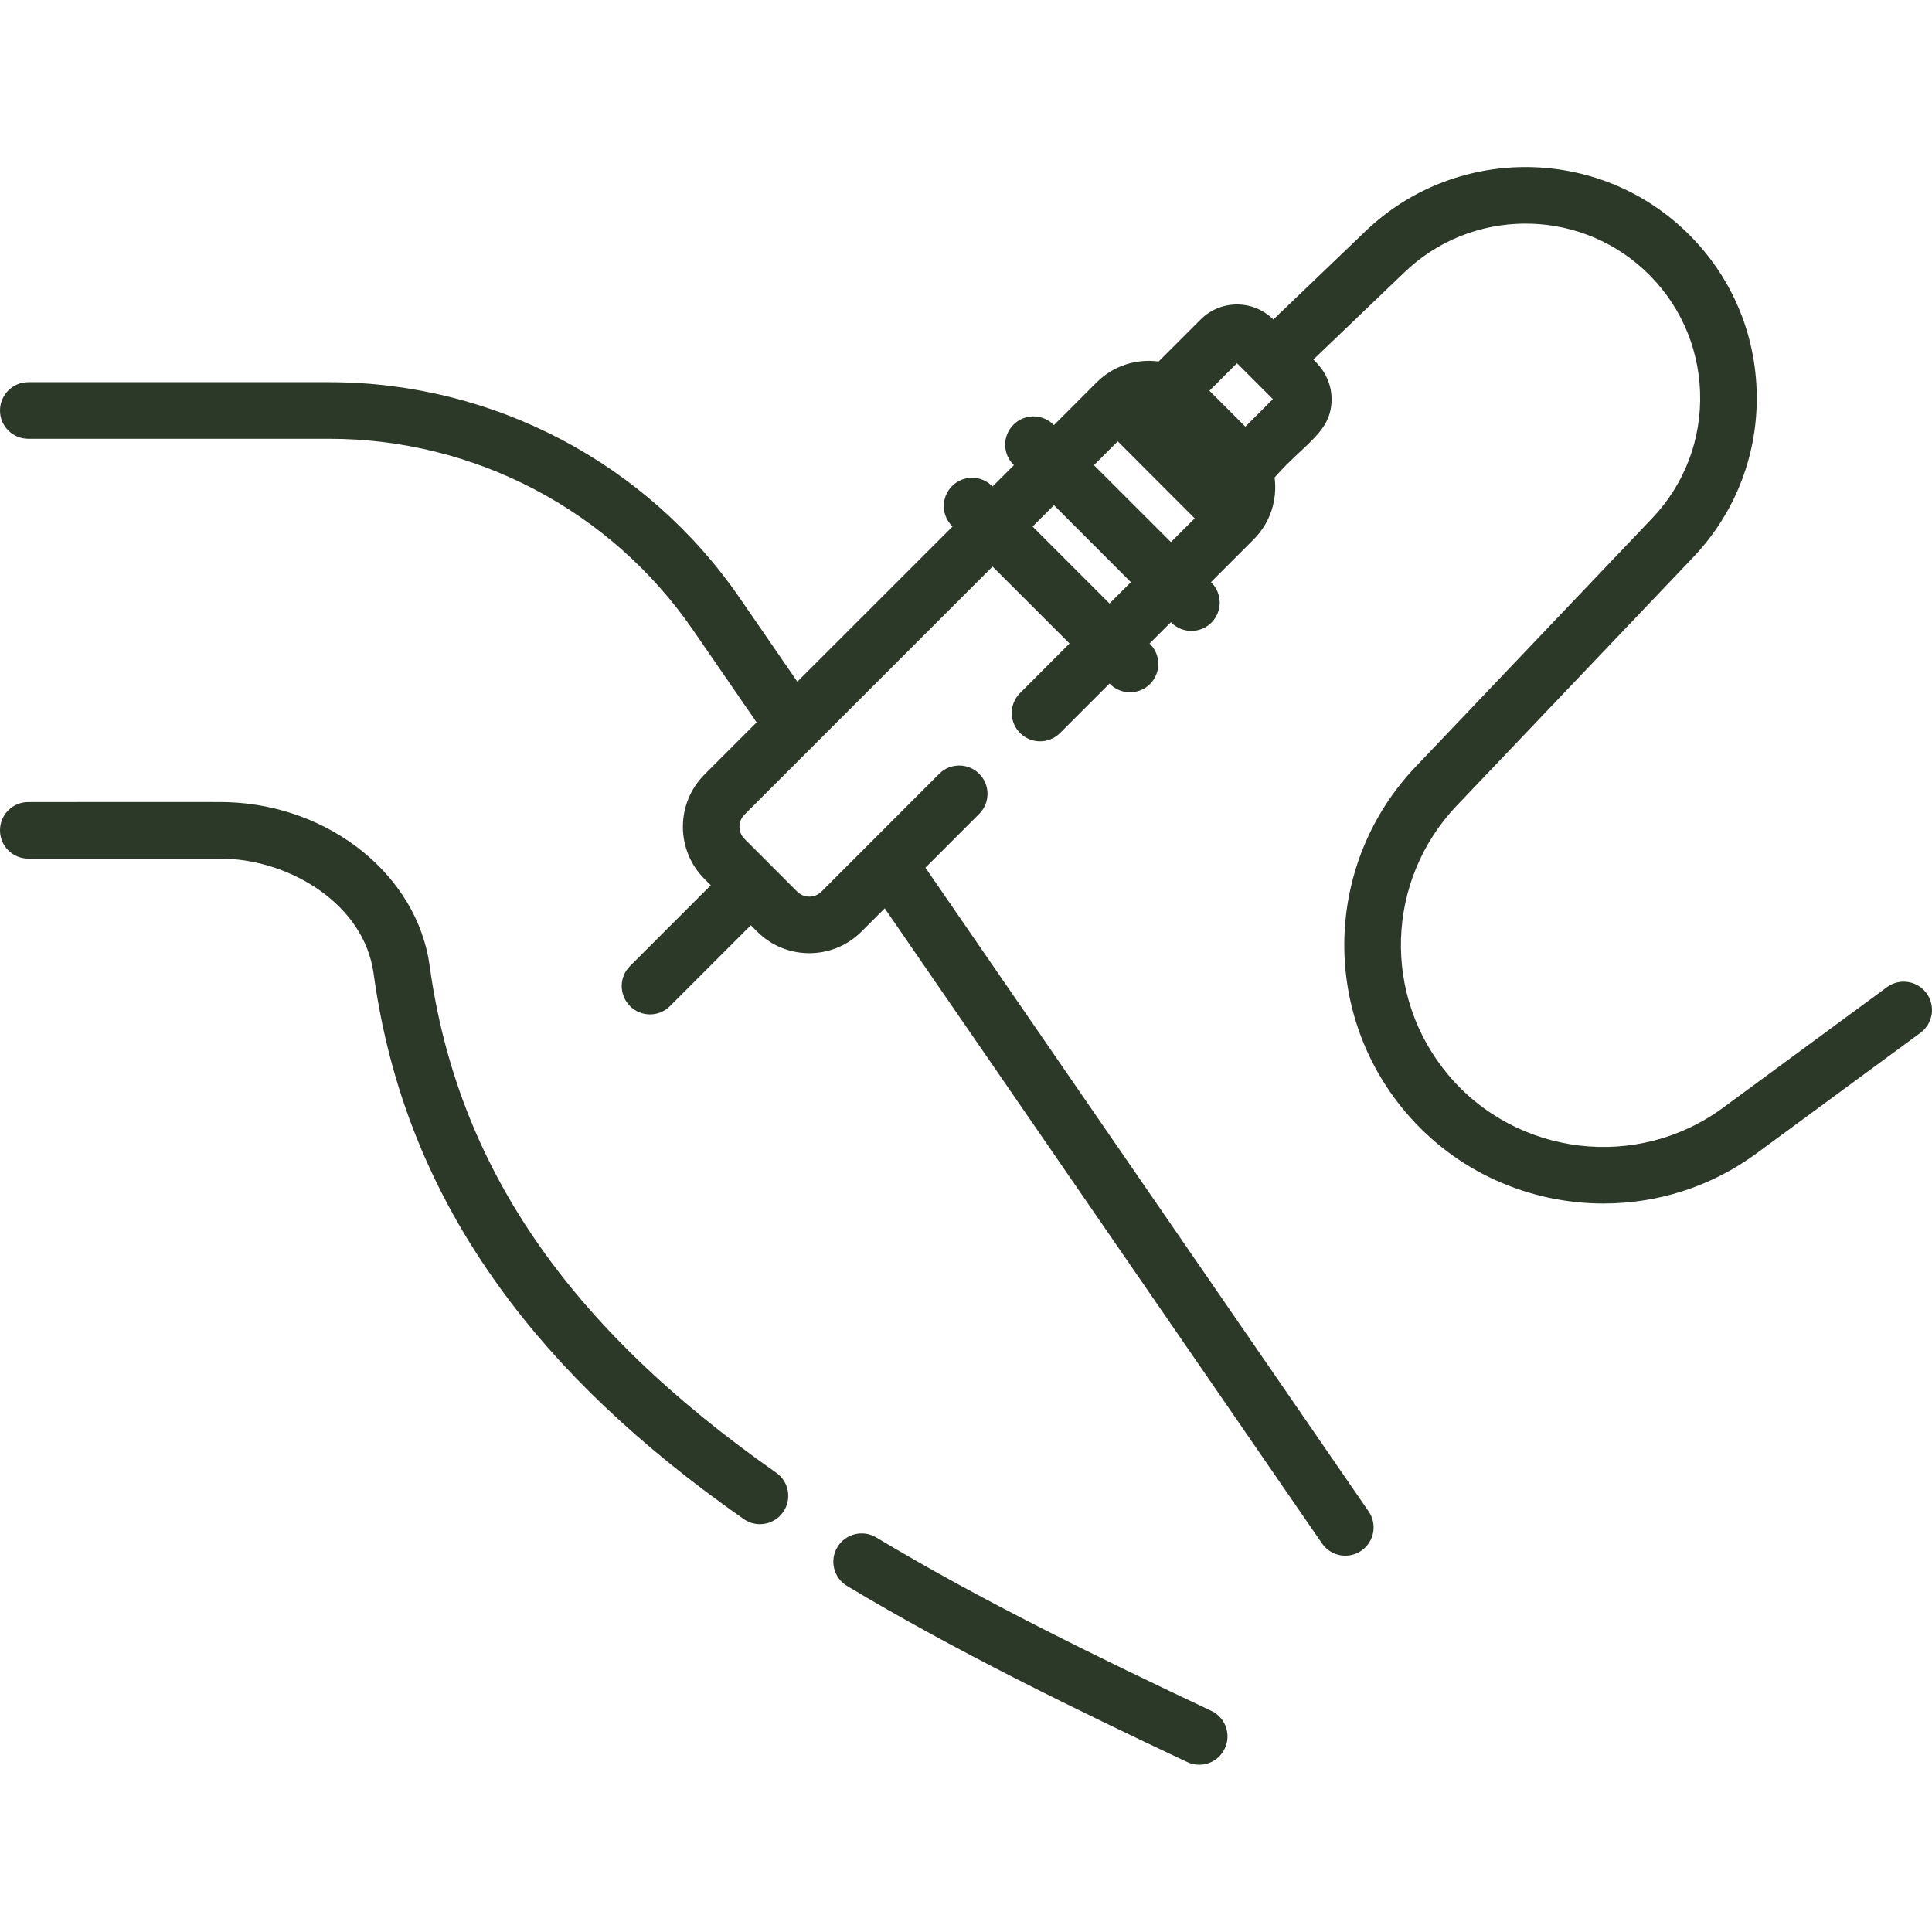
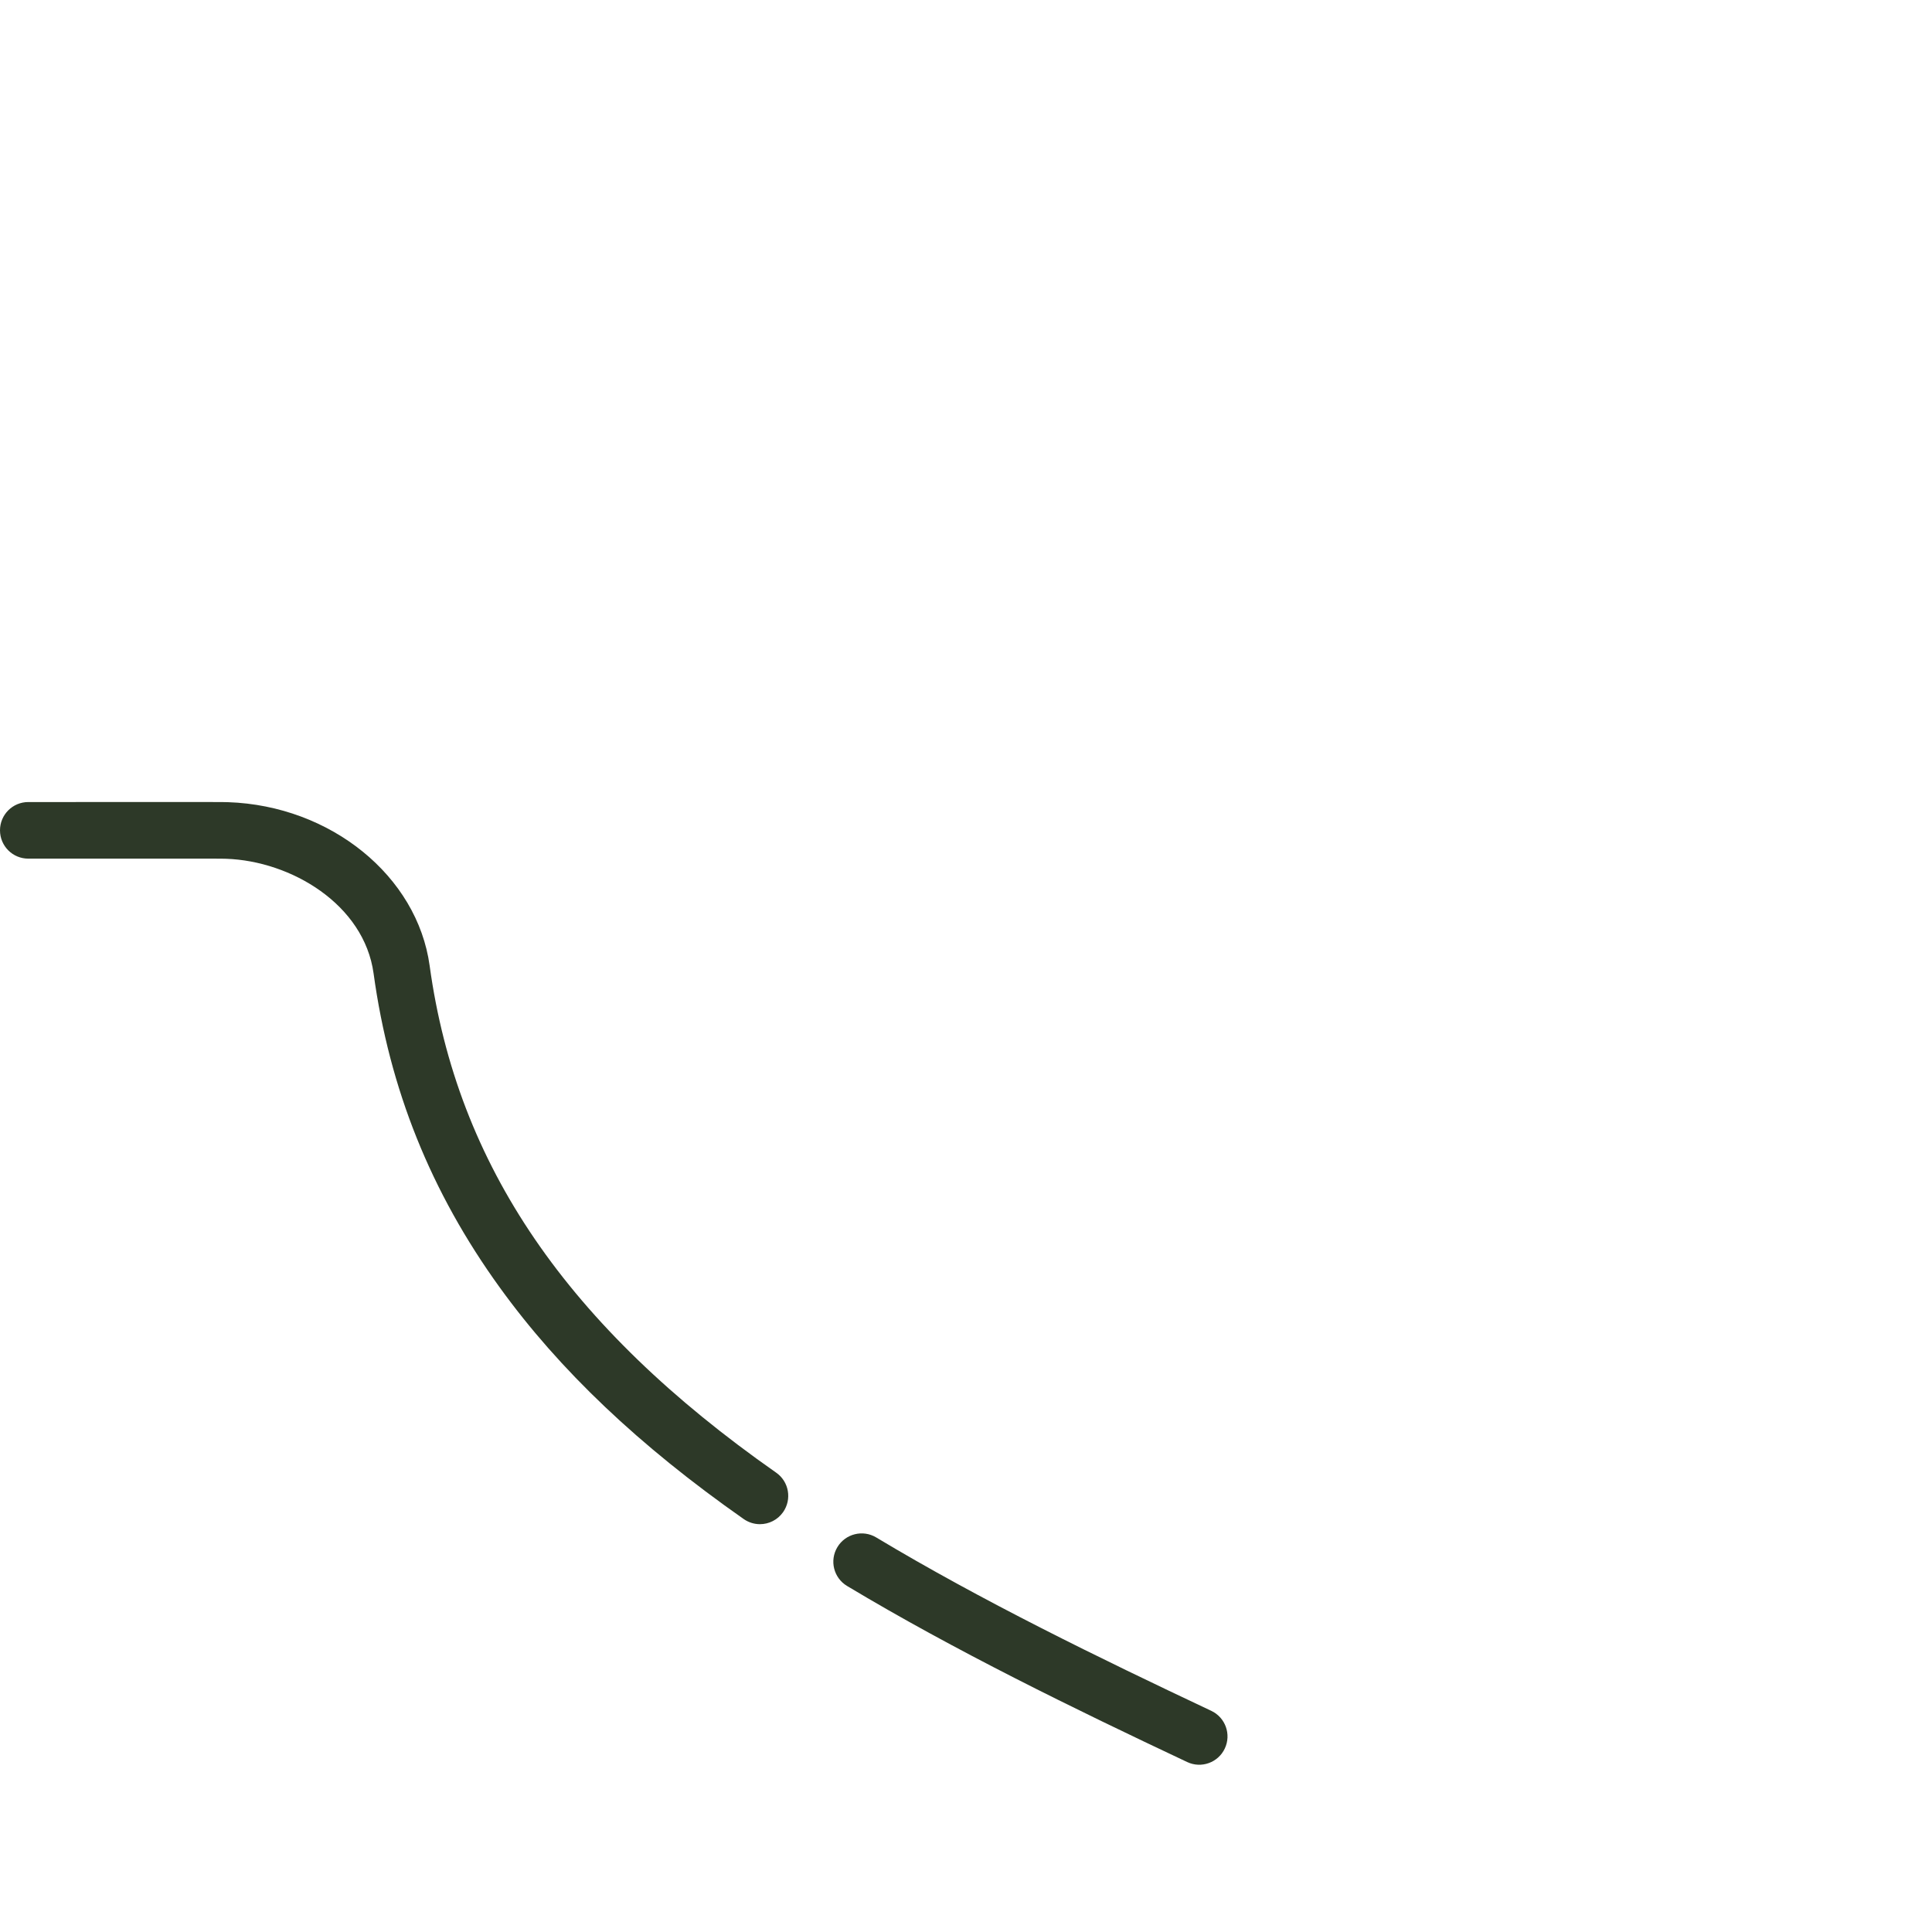
<svg xmlns="http://www.w3.org/2000/svg" width="44" height="44" viewBox="0 0 44 44" fill="none">
  <path d="M27.586 38.963C25.039 37.762 22.351 36.453 19.955 35.014C19.65 34.831 19.254 34.93 19.071 35.235C18.887 35.54 18.986 35.936 19.291 36.119C21.736 37.587 24.459 38.914 27.037 40.129C27.36 40.282 27.744 40.141 27.894 39.821C28.046 39.499 27.908 39.115 27.586 38.963Z" fill="#2D3928" />
  <path d="M17.677 33.539C12.918 30.206 10.41 26.537 9.785 21.994C9.504 19.949 7.53 18.348 5.193 18.269C5.007 18.263 5.161 18.267 0.645 18.266C0.288 18.266 0 18.554 0 18.91C0 19.267 0.288 19.555 0.645 19.555C5.221 19.556 5.002 19.553 5.149 19.558C6.631 19.608 8.292 20.598 8.508 22.169C8.871 24.809 9.811 27.149 11.382 29.322C12.742 31.205 14.559 32.929 16.937 34.595C17.05 34.674 17.179 34.712 17.307 34.712C17.51 34.712 17.71 34.616 17.835 34.437C18.039 34.145 17.969 33.743 17.677 33.539Z" fill="#2D3928" />
-   <path d="M43.875 22.62C43.664 22.333 43.26 22.271 42.974 22.482L39.238 25.23C37.292 26.661 34.548 26.336 32.991 24.489C31.475 22.691 31.555 20.051 33.176 18.348L38.557 12.696C39.54 11.663 40.055 10.309 40.006 8.884C39.957 7.459 39.35 6.143 38.298 5.181C36.258 3.314 33.096 3.351 31.1 5.264L28.999 7.277C28.778 7.056 28.484 6.934 28.171 6.934C27.858 6.934 27.563 7.056 27.342 7.278L26.387 8.233C25.886 8.166 25.361 8.324 24.977 8.707L24.003 9.682L23.992 9.672C23.741 9.42 23.332 9.42 23.081 9.672C22.829 9.923 22.829 10.332 23.081 10.583L23.091 10.594L22.605 11.08L22.594 11.069C22.343 10.818 21.935 10.818 21.683 11.069C21.431 11.321 21.431 11.729 21.683 11.981L21.693 11.992L18.159 15.525L16.844 13.615C14.726 10.54 11.234 8.704 7.5 8.704H0.645C0.288 8.704 0 8.993 0 9.349C0 9.705 0.288 9.993 0.645 9.993H7.5C10.809 9.993 13.905 11.62 15.782 14.346L17.232 16.452L16.043 17.641C15.389 18.296 15.389 19.362 16.043 20.017L16.188 20.161L14.347 22.002C14.096 22.253 14.096 22.661 14.348 22.913C14.599 23.165 15.007 23.165 15.259 22.913L17.099 21.073L17.244 21.217C17.898 21.872 18.964 21.872 19.619 21.217L20.149 20.687L30.108 35.151C30.31 35.444 30.711 35.518 31.004 35.316C31.297 35.114 31.371 34.713 31.169 34.42L21.076 19.761L22.302 18.535C22.553 18.283 22.553 17.875 22.302 17.623C22.05 17.372 21.642 17.371 21.39 17.623L18.708 20.306C18.555 20.458 18.308 20.458 18.155 20.306L16.955 19.105C16.803 18.953 16.803 18.705 16.955 18.553L22.605 12.903L24.358 14.655L23.231 15.783C22.979 16.034 22.979 16.442 23.231 16.694C23.482 16.946 23.89 16.946 24.142 16.694L25.269 15.567L25.279 15.578C25.531 15.829 25.939 15.829 26.191 15.578C26.443 15.326 26.443 14.918 26.191 14.666L26.181 14.655L26.667 14.169L26.677 14.18C26.929 14.431 27.337 14.431 27.589 14.18C27.841 13.928 27.841 13.52 27.589 13.268L27.578 13.258L28.553 12.283C28.937 11.899 29.094 11.374 29.028 10.874C29.73 10.078 30.326 9.842 30.326 9.09C30.326 8.529 29.931 8.217 29.911 8.189L31.992 6.195C33.5 4.75 35.887 4.722 37.428 6.132C38.222 6.859 38.68 7.852 38.718 8.928C38.755 10.005 38.366 11.027 37.623 11.807L32.243 17.459C30.167 19.639 30.065 23.019 32.005 25.32C33.163 26.693 34.833 27.409 36.519 27.409C37.734 27.409 38.958 27.037 40.002 26.269L43.737 23.521C44.024 23.31 44.086 22.907 43.875 22.62ZM28.171 8.272L28.989 9.09L28.362 9.717L27.544 8.899L28.171 8.272ZM25.269 13.744L23.517 11.992L24.003 11.505L25.755 13.258L25.269 13.744ZM24.914 10.594L25.457 10.051C25.46 10.055 25.464 10.059 25.468 10.063L27.197 11.793C27.201 11.797 27.205 11.8 27.209 11.804L26.667 12.346L24.914 10.594Z" fill="#2D3928" />
</svg>